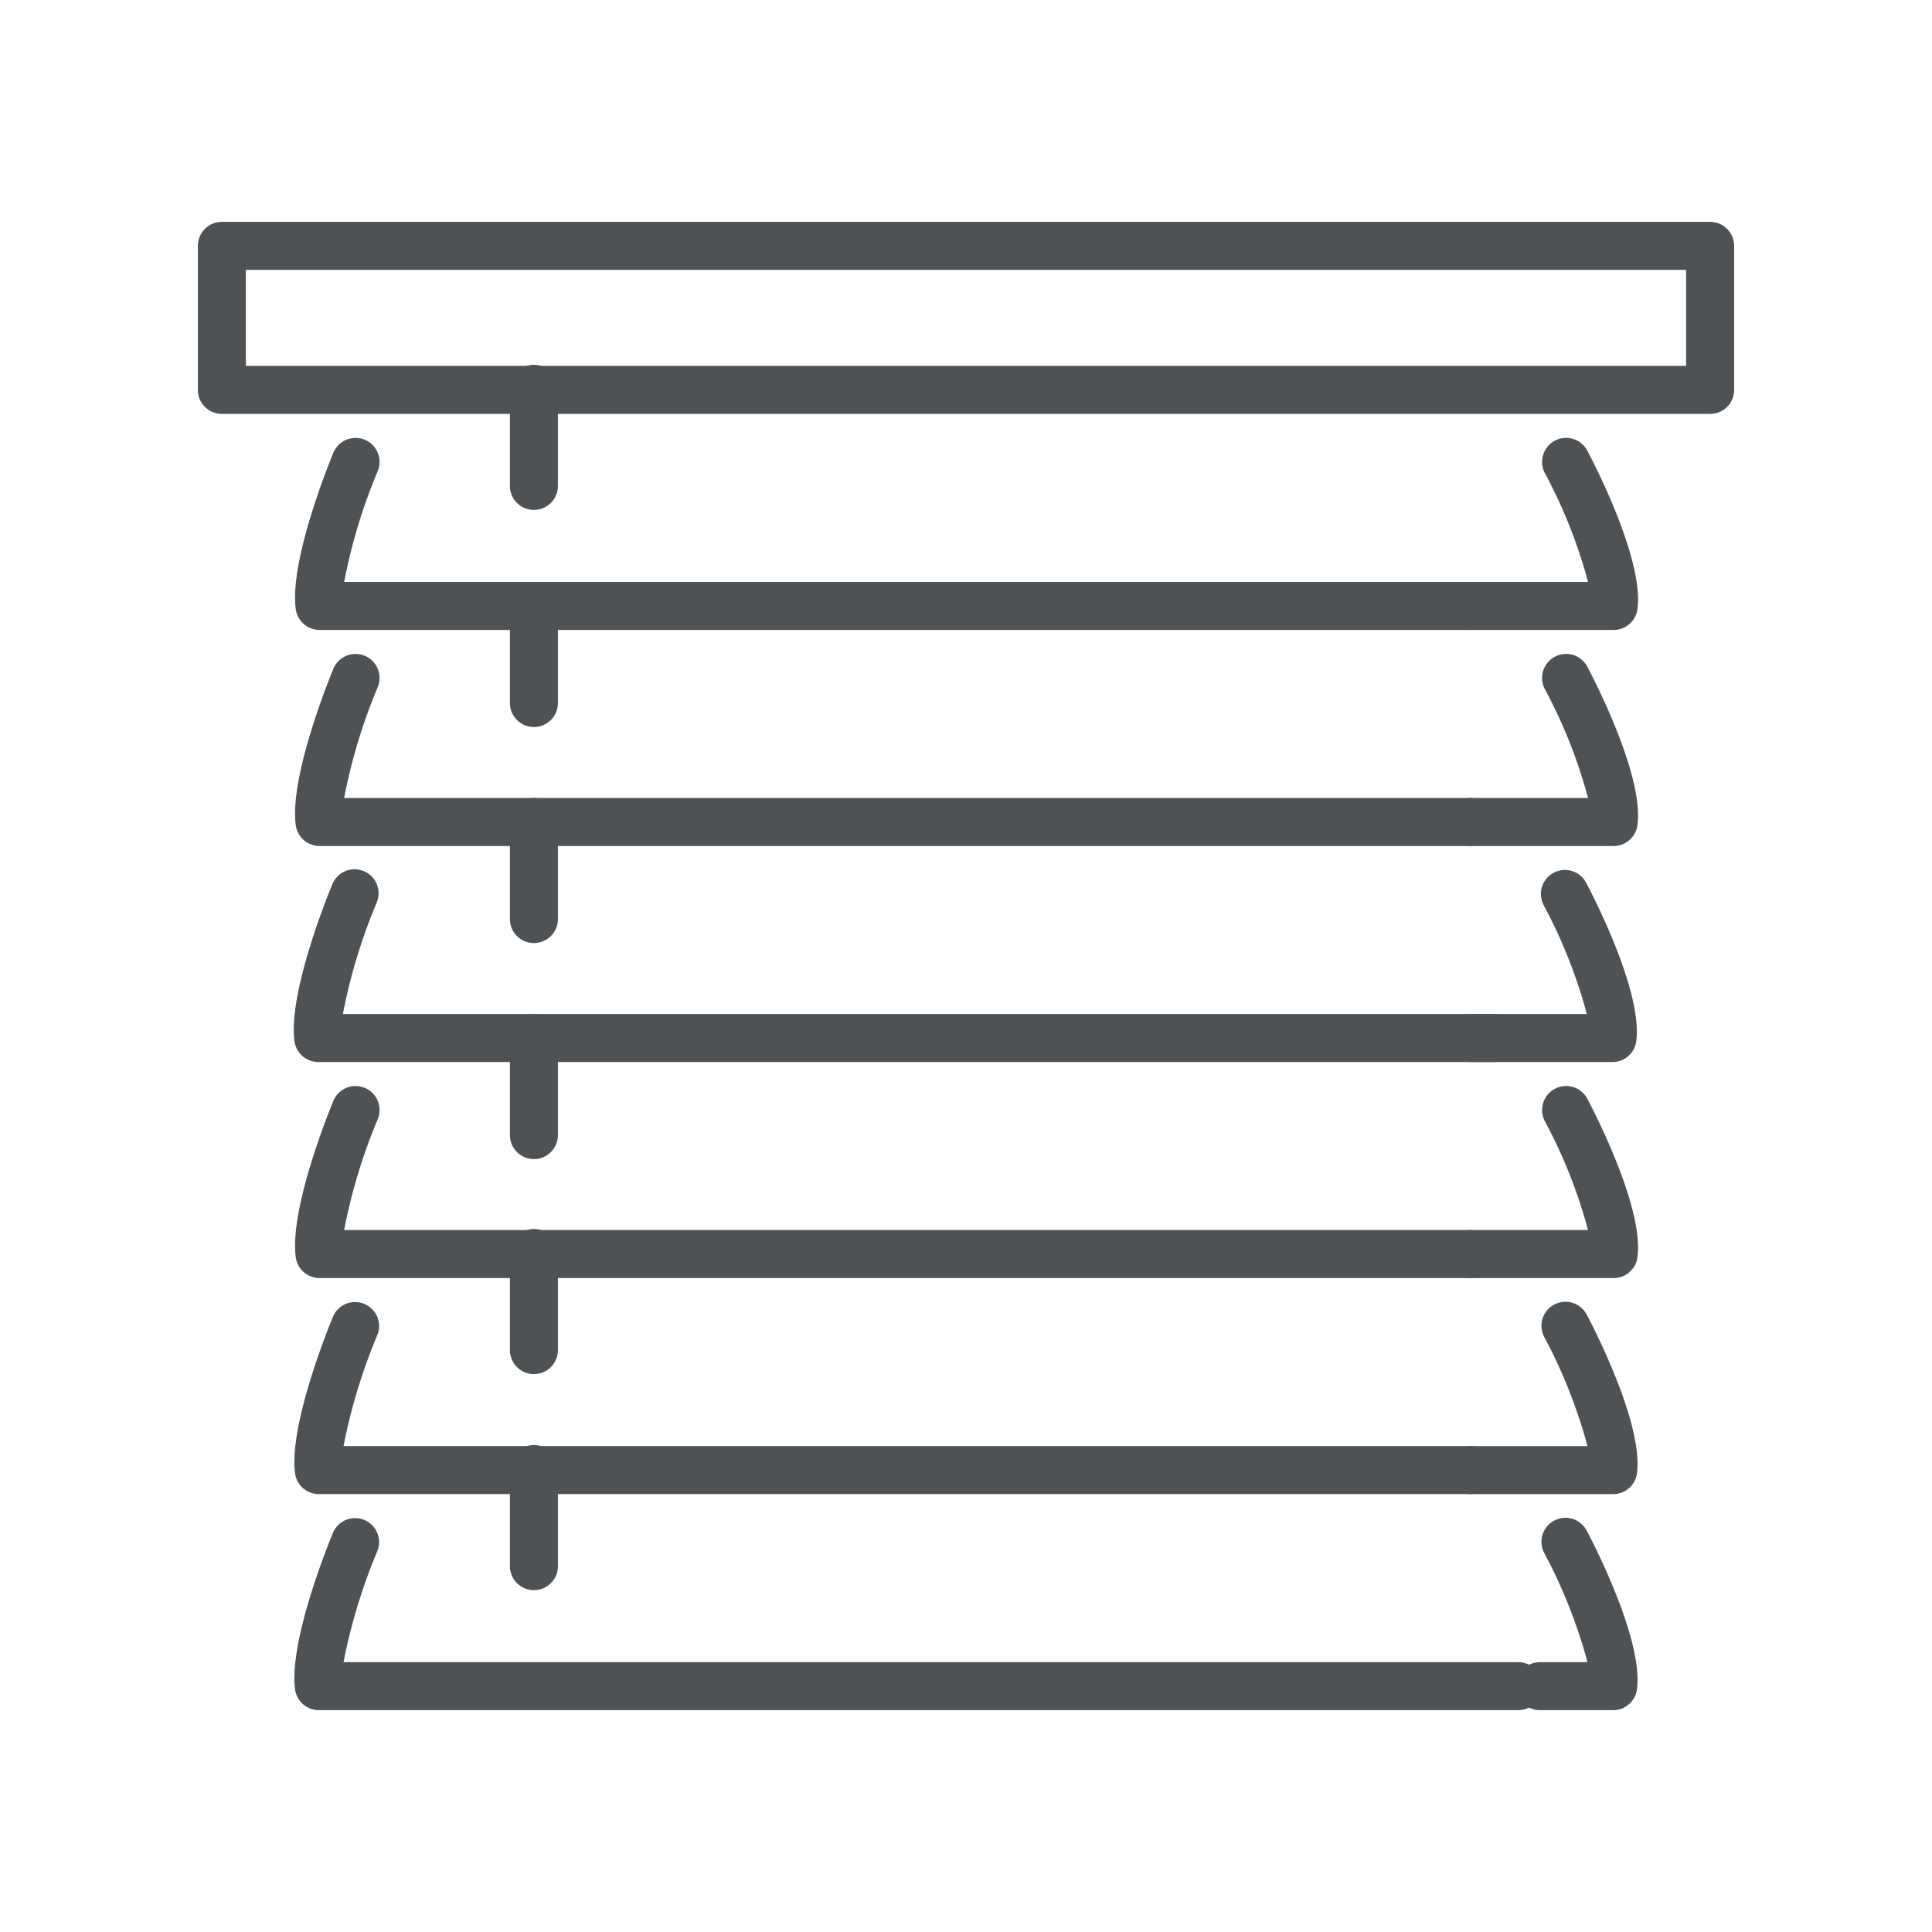
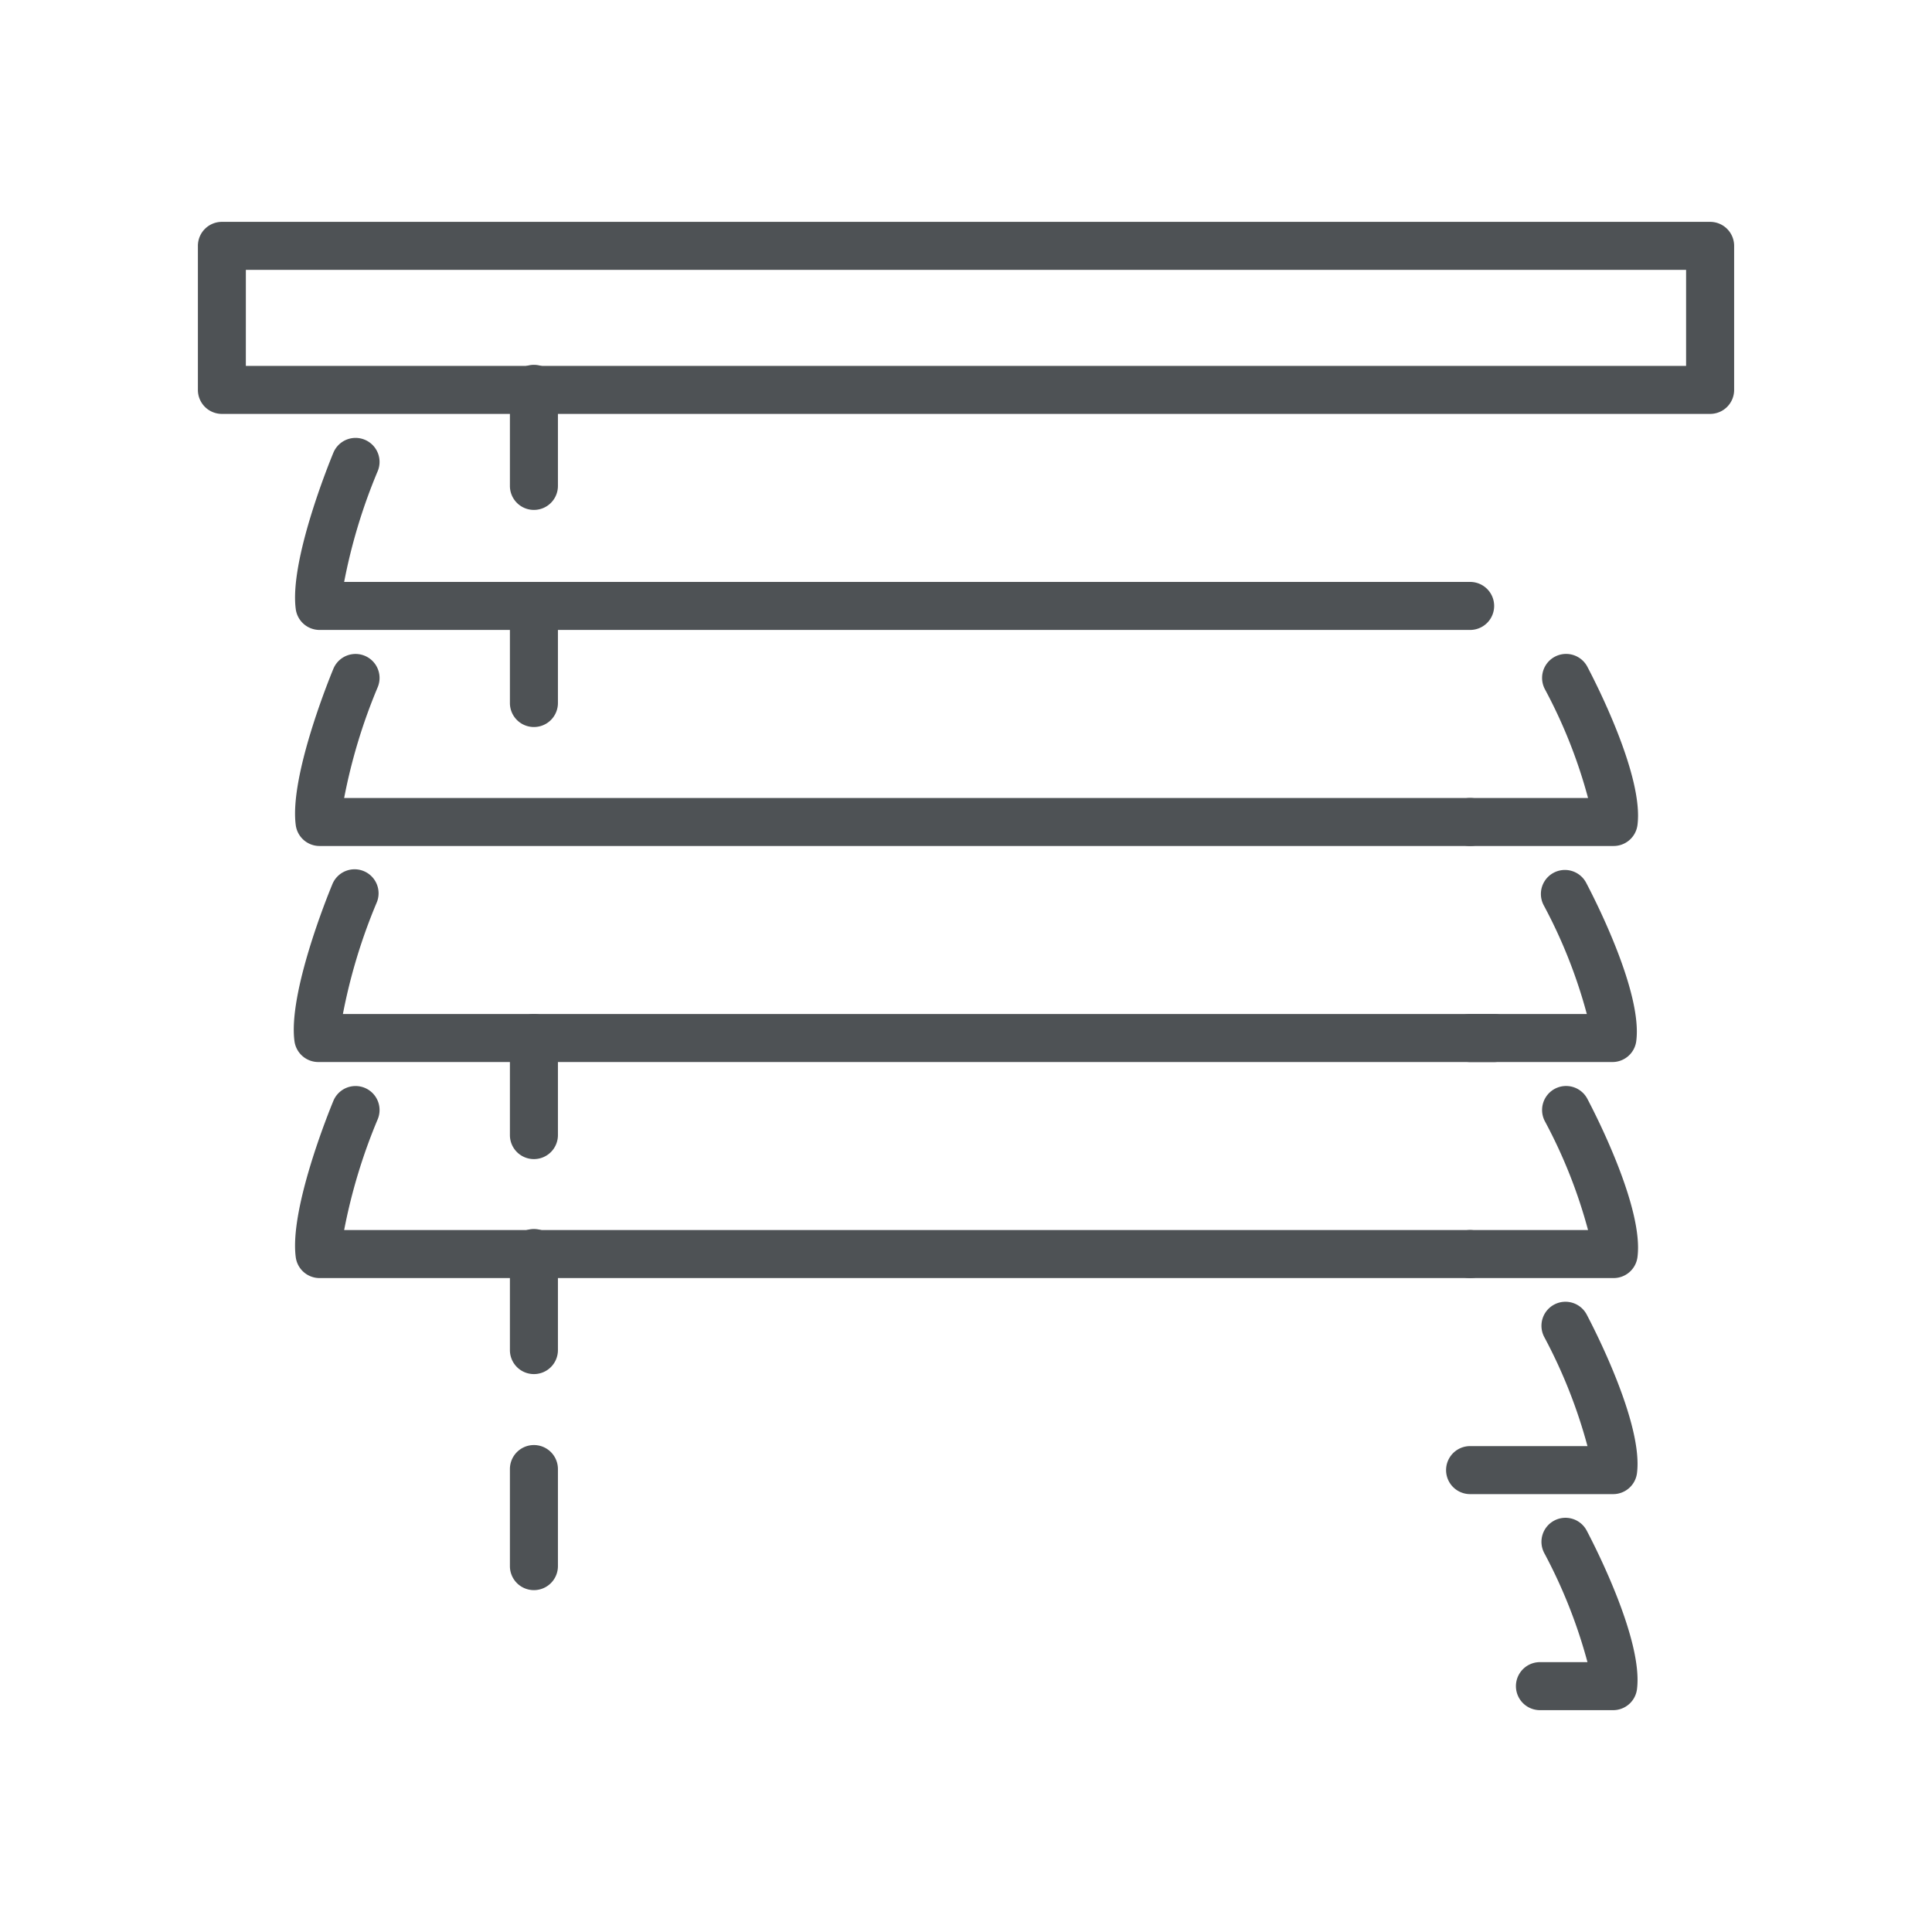
<svg xmlns="http://www.w3.org/2000/svg" width="128" height="128" viewBox="0 0 128 128">
  <g data-name="Group 1-inner" fill="#4e5255">
    <path data-name="Path 1" d="M106.907 56.049h-9.51a1.59 1.59 0 110-3.181h7.815a33.637 33.637 0 00-2.861-7.211 1.591 1.591 0 012.815-1.484c.628 1.194 3.744 7.308 3.319 10.5a1.593 1.593 0 01-1.578 1.376z" />
    <path data-name="Path 2" d="M97.399 56.049H21.171a1.59 1.59 0 01-1.576-1.379c-.426-3.179 2.192-9.636 2.492-10.361a1.59 1.59 0 112.939 1.215 36.888 36.888 0 00-2.225 7.344h74.6a1.59 1.59 0 010 3.181z" />
    <path data-name="Path 3" d="M35.373 48.167a1.589 1.589 0 01-1.59-1.59v-6.432a1.59 1.59 0 113.181 0v6.431a1.589 1.589 0 01-1.591 1.591z" />
-     <path data-name="Path 4" d="M106.907 41.736h-9.51a1.59 1.59 0 110-3.181h7.815a33.637 33.637 0 00-2.861-7.211 1.591 1.591 0 012.815-1.484c.628 1.194 3.744 7.308 3.319 10.5a1.593 1.593 0 01-1.578 1.376z" />
    <path data-name="Path 5" d="M97.399 41.735H21.171a1.59 1.59 0 01-1.576-1.379c-.426-3.179 2.192-9.636 2.492-10.361a1.59 1.59 0 112.939 1.215 36.888 36.888 0 00-2.225 7.344h74.6a1.59 1.59 0 010 3.181z" />
    <path data-name="Path 6" d="M35.373 33.783a1.589 1.589 0 01-1.59-1.59v-6.431a1.59 1.59 0 013.181 0v6.431a1.589 1.589 0 01-1.591 1.59z" />
    <path data-name="Path 7" d="M106.907 84.675h-9.51a1.59 1.59 0 110-3.181h7.815a33.638 33.638 0 00-2.861-7.211 1.591 1.591 0 012.815-1.484c.628 1.194 3.744 7.308 3.319 10.5a1.593 1.593 0 01-1.578 1.376z" />
    <path data-name="Path 8" d="M97.399 84.675H21.171a1.59 1.59 0 01-1.576-1.379c-.426-3.179 2.192-9.636 2.492-10.361a1.59 1.59 0 112.939 1.215 36.888 36.888 0 00-2.225 7.344h74.6a1.59 1.59 0 010 3.181z" />
    <path data-name="Path 9" d="M35.373 76.793a1.589 1.589 0 01-1.59-1.59v-6.432a1.59 1.59 0 113.181 0v6.431a1.589 1.589 0 01-1.591 1.591z" />
    <path data-name="Path 10" d="M106.828 70.362h-9.431a1.59 1.59 0 110-3.181h7.734a33.574 33.574 0 00-2.859-7.211 1.591 1.591 0 012.815-1.484c.628 1.194 3.744 7.308 3.318 10.5a1.59 1.59 0 01-1.577 1.376z" />
    <path data-name="Path 11" d="M98.988 70.362h-77.9a1.593 1.593 0 01-1.578-1.379c-.425-3.179 2.193-9.636 2.494-10.361a1.59 1.59 0 112.937 1.215 37 37 0 00-2.223 7.344h76.266a1.59 1.59 0 010 3.181z" />
-     <path data-name="Path 12" d="M35.373 62.48a1.589 1.589 0 01-1.59-1.59v-6.432a1.59 1.59 0 113.181 0v6.431a1.589 1.589 0 01-1.591 1.591z" />
    <path data-name="Path 13" d="M106.876 113.302h-4.851a1.59 1.59 0 110-3.181h3.149a34.046 34.046 0 00-2.855-7.212 1.591 1.591 0 112.817-1.479c.627 1.193 3.728 7.3 3.318 10.485a1.59 1.59 0 01-1.578 1.387z" />
-     <path data-name="Path 14" d="M100.582 113.302H21.124a1.59 1.59 0 01-1.578-1.387c-.409-3.174 2.209-9.628 2.51-10.353a1.59 1.59 0 112.939 1.215 37.374 37.374 0 00-2.234 7.344h77.821a1.59 1.59 0 110 3.181z" />
    <path data-name="Path 15" d="M35.373 105.35a1.589 1.589 0 01-1.59-1.59v-6.431a1.59 1.59 0 113.181 0v6.431a1.589 1.589 0 01-1.591 1.59z" />
    <path data-name="Path 16" d="M106.876 98.989h-9.479a1.59 1.59 0 110-3.181h7.777a34.047 34.047 0 00-2.855-7.212 1.591 1.591 0 112.817-1.479c.627 1.193 3.728 7.3 3.318 10.485a1.59 1.59 0 01-1.578 1.387z" />
-     <path data-name="Path 17" d="M97.398 98.988H21.124a1.59 1.59 0 01-1.578-1.387c-.409-3.174 2.209-9.628 2.51-10.353a1.59 1.59 0 112.939 1.215 37.375 37.375 0 00-2.234 7.344h74.638a1.59 1.59 0 010 3.181z" />
    <path data-name="Path 18" d="M35.373 91.037a1.589 1.589 0 01-1.59-1.59v-6.431a1.59 1.59 0 013.181 0v6.431a1.589 1.589 0 01-1.591 1.59z" />
    <path data-name="Path 19" d="M113.301 27.422h-98.6a1.589 1.589 0 01-1.59-1.59v-9.543a1.589 1.589 0 011.59-1.59h98.6a1.589 1.589 0 011.59 1.59v9.542a1.589 1.589 0 01-1.59 1.591zm-97.013-3.181h95.42V17.88H16.289z" />
  </g>
  <path data-name="Group 1-area" fill="none" d="M0 0h128v128H0z" />
</svg>